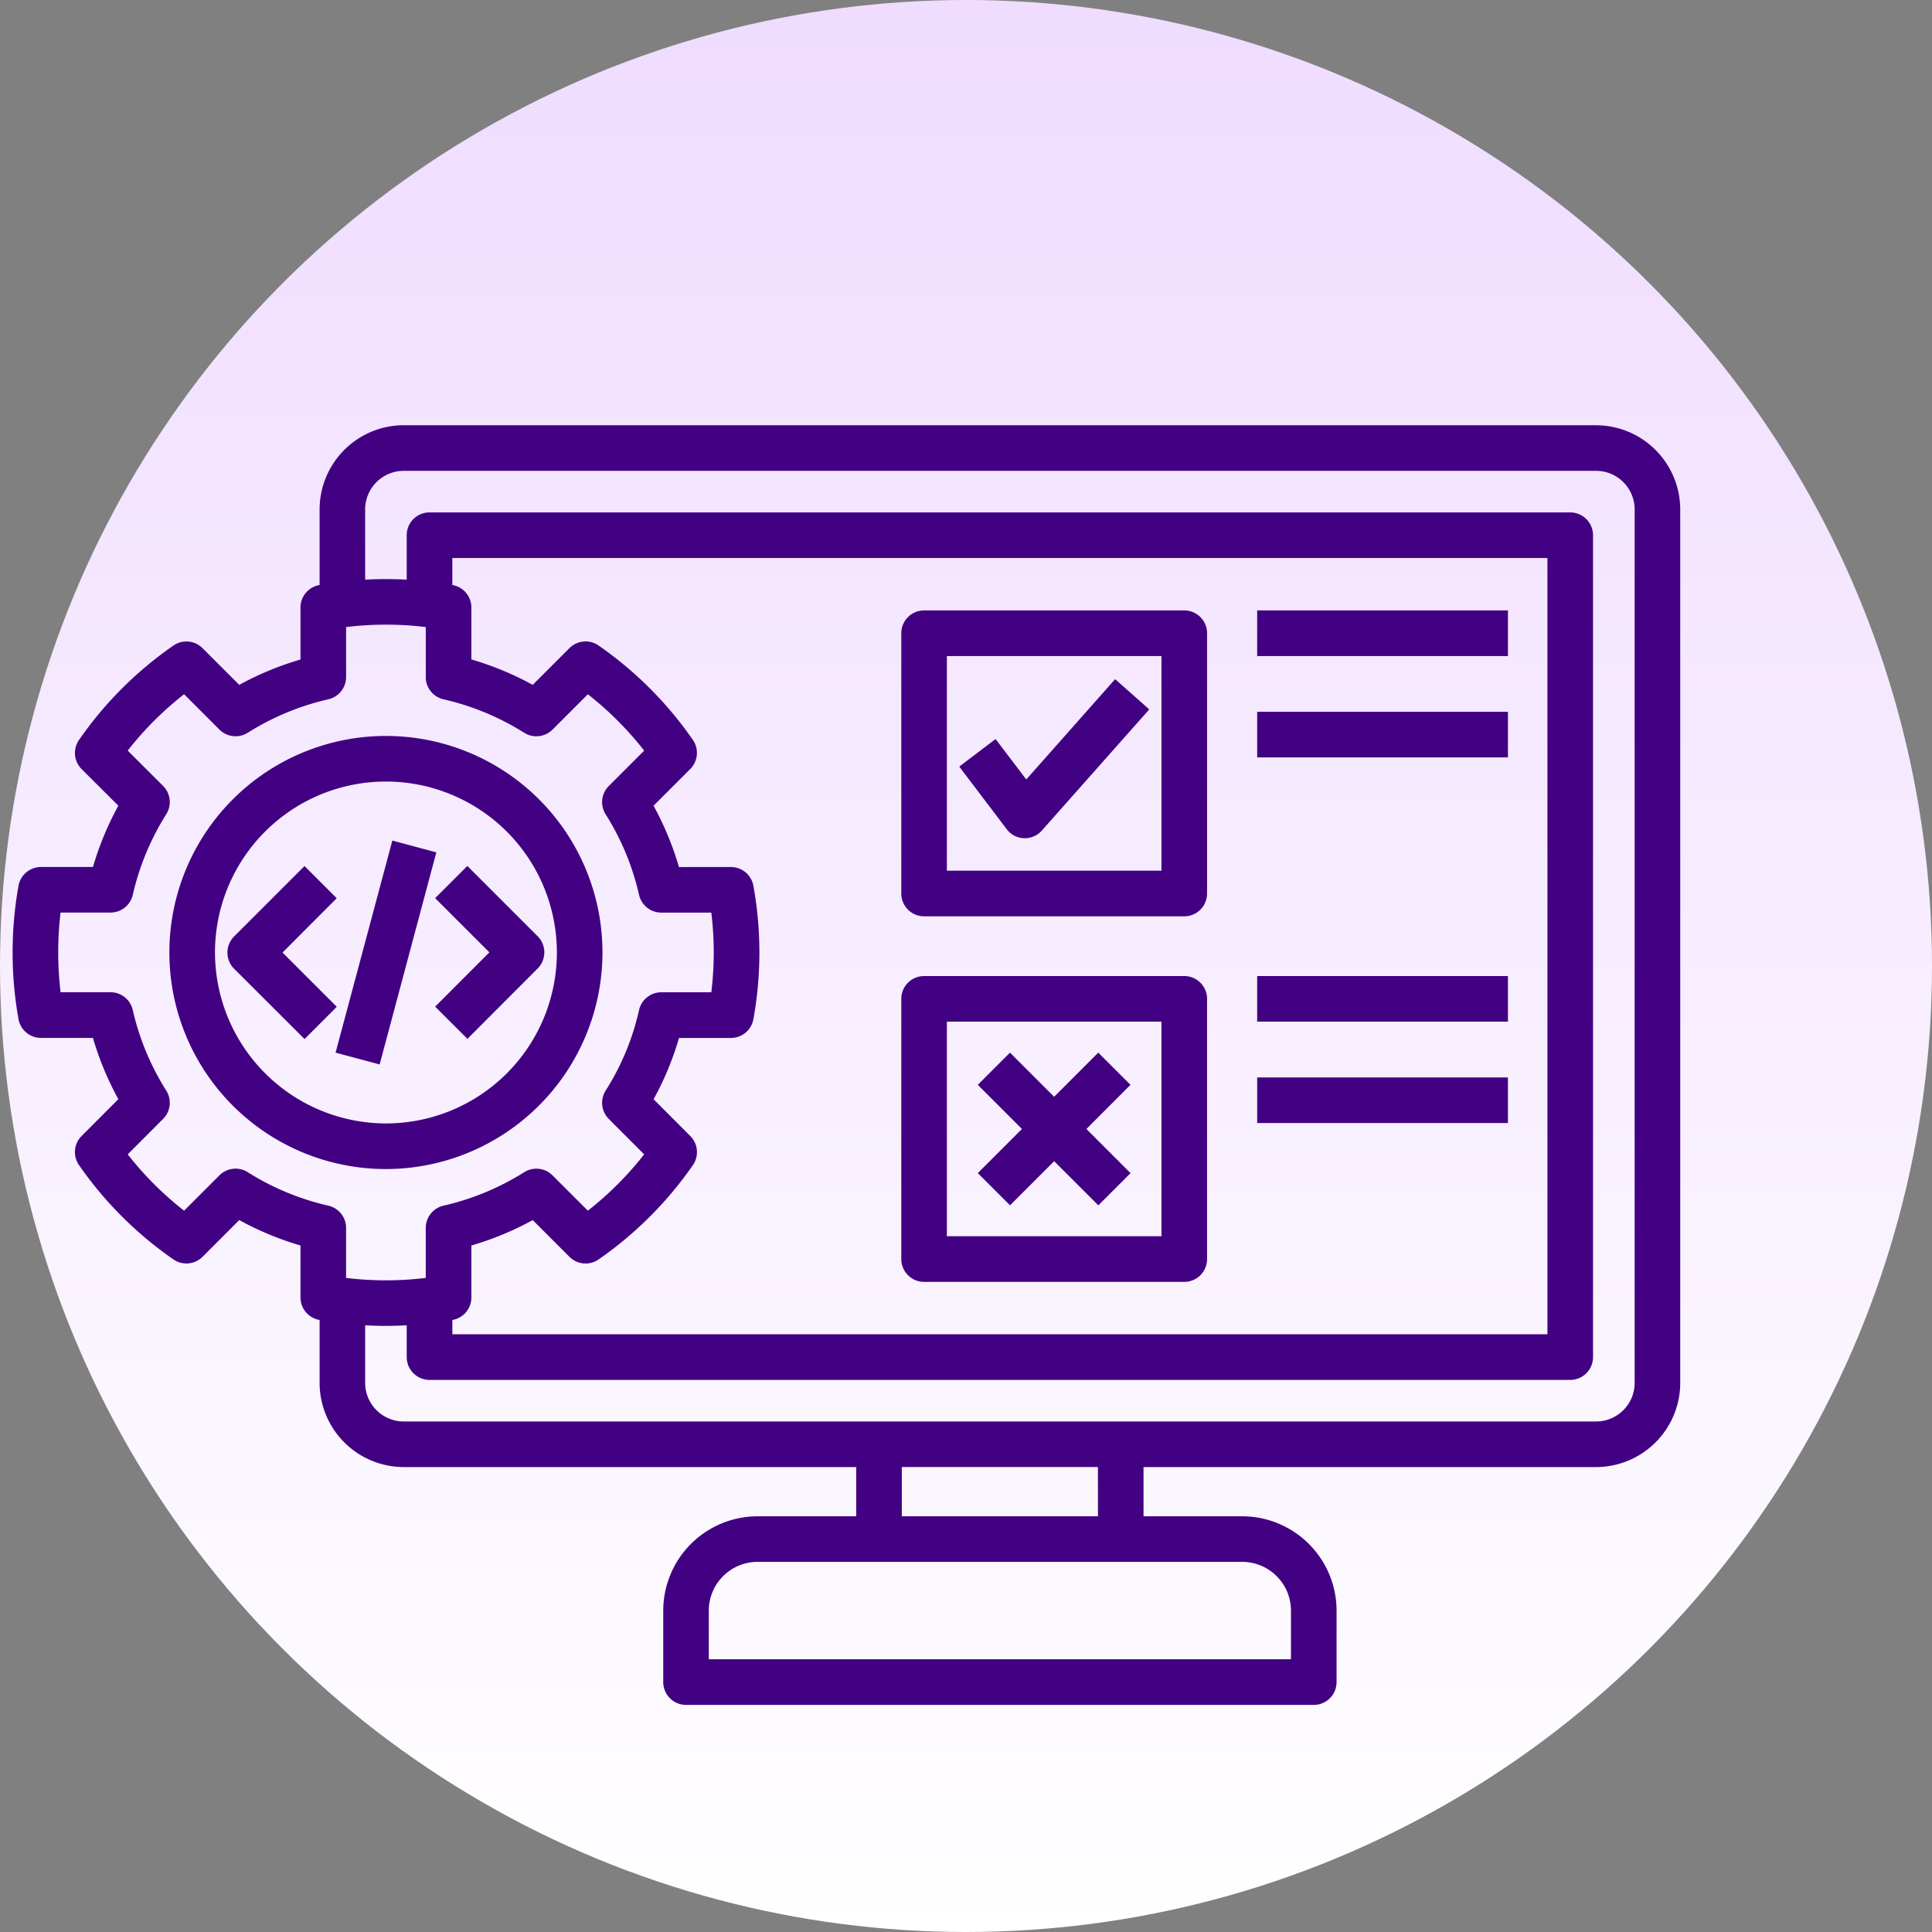
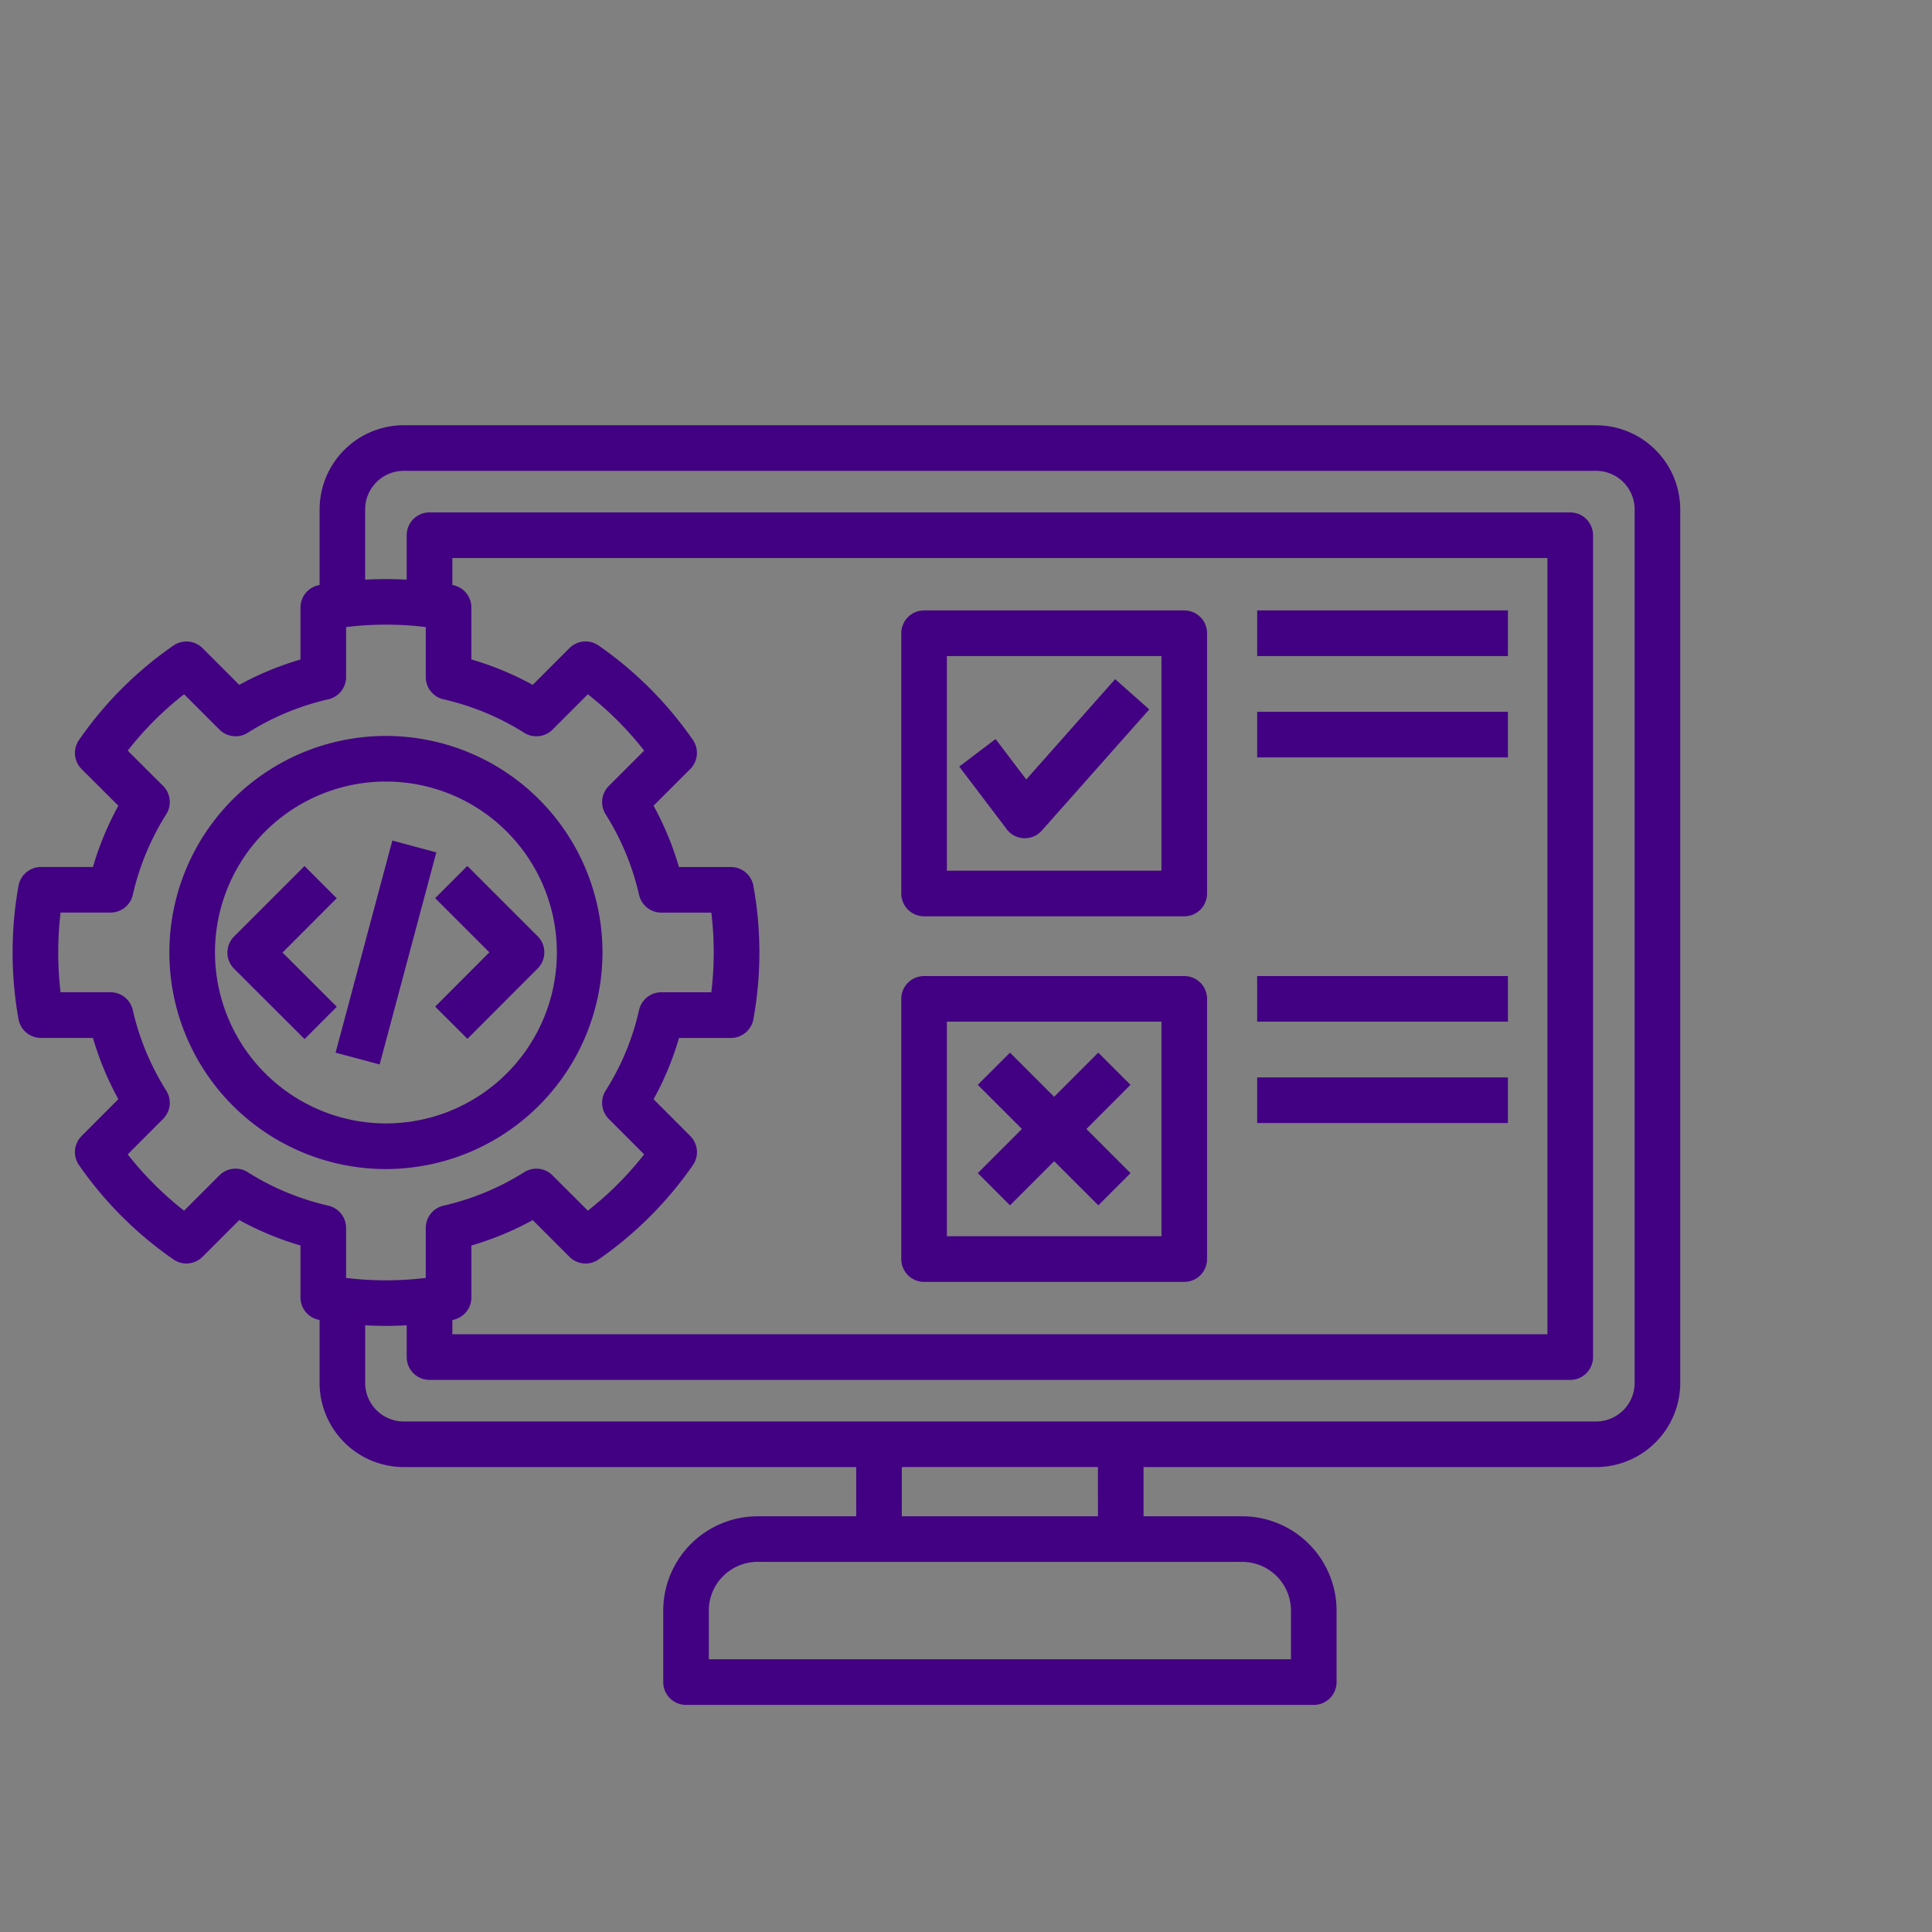
<svg xmlns="http://www.w3.org/2000/svg" width="150" height="150" viewBox="0 0 150 150">
  <rect x="0" y="0" width="150" height="150" fill="#808080" stroke="none" />
  <defs>
    <linearGradient id="a" x1="0.5" x2="0.5" y2="1" gradientUnits="objectBoundingBox">
      <stop offset="0" stop-color="#efdcff" />
      <stop offset="1" stop-color="#fff" />
    </linearGradient>
  </defs>
  <g transform="translate(-885 -1950)">
-     <circle cx="75" cy="75" r="75" transform="translate(885 1950)" fill="url(#a)" />
    <path d="M122.939,59.559H30.375A6.545,6.545,0,0,0,23.838,66.1v5.866l-.03.005a1.77,1.77,0,0,0-1.454,1.742v4.036A23.668,23.668,0,0,0,17.6,79.719l-2.852-2.852a1.771,1.771,0,0,0-2.261-.2,28.982,28.982,0,0,0-7.328,7.328,1.771,1.771,0,0,0,.2,2.261L8.213,89.1A23.643,23.643,0,0,0,6.24,93.859H2.2A1.771,1.771,0,0,0,.461,95.314a29.5,29.5,0,0,0,0,10.361A1.771,1.771,0,0,0,2.2,107.128H6.24a23.569,23.569,0,0,0,1.973,4.757l-2.854,2.859a1.77,1.77,0,0,0-.2,2.261,29.052,29.052,0,0,0,7.327,7.319,1.769,1.769,0,0,0,2.261-.2l2.852-2.853a23.666,23.666,0,0,0,4.755,1.973v4.036a1.771,1.771,0,0,0,1.454,1.742l.03.005v4.883a6.545,6.545,0,0,0,6.537,6.538H65.5v3.821H57.844a7.334,7.334,0,0,0-7.326,7.326v5.548a1.771,1.771,0,0,0,1.77,1.771h48.737a1.77,1.77,0,0,0,1.77-1.771v-5.548a7.334,7.334,0,0,0-7.326-7.326H87.807v-3.821h35.132a6.545,6.545,0,0,0,6.538-6.538V66.1a6.545,6.545,0,0,0-6.537-6.537ZM18.256,117.55a1.771,1.771,0,0,0-2.194.247l-2.745,2.745a25.491,25.491,0,0,1-4.377-4.373l2.746-2.751a1.771,1.771,0,0,0,.245-2.2,20.069,20.069,0,0,1-2.6-6.259,1.77,1.77,0,0,0-1.726-1.377H3.727a26.256,26.256,0,0,1,0-6.186H7.608a1.771,1.771,0,0,0,1.726-1.377,20.167,20.167,0,0,1,2.6-6.261,1.771,1.771,0,0,0-.247-2.194L8.94,84.823a25.4,25.4,0,0,1,4.378-4.378l2.745,2.745a1.771,1.771,0,0,0,2.194.247,20.176,20.176,0,0,1,6.261-2.6,1.771,1.771,0,0,0,1.377-1.726V75.23a25.623,25.623,0,0,1,6.186,0v3.883a1.77,1.77,0,0,0,1.377,1.726,20.194,20.194,0,0,1,6.269,2.6,1.771,1.771,0,0,0,2.194-.247l2.744-2.744a25.5,25.5,0,0,1,4.372,4.376l-2.745,2.745a1.77,1.77,0,0,0-.245,2.2,20.006,20.006,0,0,1,2.595,6.258A1.77,1.77,0,0,0,50.367,97.4H54.25a25.5,25.5,0,0,1,0,6.186H50.367a1.771,1.771,0,0,0-1.727,1.382,19.73,19.73,0,0,1-2.592,6.25,1.77,1.77,0,0,0,.242,2.2l2.746,2.751a25.574,25.574,0,0,1-4.371,4.372L41.92,117.8a1.77,1.77,0,0,0-2.194-.247,20.189,20.189,0,0,1-6.269,2.6,1.771,1.771,0,0,0-1.377,1.726v3.883a25.622,25.622,0,0,1-6.186,0v-3.883a1.77,1.77,0,0,0-1.377-1.726,20.165,20.165,0,0,1-6.261-2.6Zm15.889,11.474.023,0a1.771,1.771,0,0,0,1.454-1.742v-4.036a23.691,23.691,0,0,0,4.763-1.973l2.853,2.853a1.771,1.771,0,0,0,2.263.2,29.14,29.14,0,0,0,7.318-7.318,1.77,1.77,0,0,0-.2-2.261l-2.851-2.857a23.24,23.24,0,0,0,1.974-4.759h4.033a1.771,1.771,0,0,0,1.742-1.454,29.04,29.04,0,0,0,0-10.361,1.771,1.771,0,0,0-1.742-1.454H51.737A23.522,23.522,0,0,0,49.765,89.1l2.851-2.851a1.771,1.771,0,0,0,.2-2.261A29.068,29.068,0,0,0,45.5,76.664a1.77,1.77,0,0,0-2.263.2l-2.853,2.853a23.7,23.7,0,0,0-4.763-1.973V73.709a1.771,1.771,0,0,0-1.454-1.742l-.023,0v-2.1h85.023v60.271H34.145ZM95.47,147.808a3.789,3.789,0,0,1,3.785,3.785v3.778h-45.2v-3.778a3.789,3.789,0,0,1,3.785-3.785H95.47Zm-11.2-3.541H69.041v-3.821H84.266Zm41.669-10.358a3,3,0,0,1-3,3H30.375a3,3,0,0,1-3-3v-4.469c.537.03,1.075.047,1.613.047s1.076-.017,1.613-.047v2.47a1.771,1.771,0,0,0,1.77,1.771h88.564a1.771,1.771,0,0,0,1.771-1.771V68.1a1.771,1.771,0,0,0-1.771-1.771H32.375A1.77,1.77,0,0,0,30.6,68.1V71.55a29.39,29.39,0,0,0-3.226,0V66.1a3,3,0,0,1,3-3h92.564a3,3,0,0,1,3,3v67.812ZM45.8,100.5a16.813,16.813,0,1,0-16.81,16.81A16.832,16.832,0,0,0,45.8,100.5Zm-30.085,0a13.272,13.272,0,1,1,13.276,13.268A13.291,13.291,0,0,1,15.716,100.5Zm9.457,4.212-2.5,2.506L17.2,101.757a1.771,1.771,0,0,1,0-2.505l5.467-5.467,2.5,2.5L20.959,100.5Zm7.637-8.435,2.5-2.5,5.46,5.46a1.771,1.771,0,0,1,0,2.5L35.316,107.2l-2.506-2.5,4.209-4.216Zm.091-3.554L28.5,109.188l-3.421-.915,4.406-16.467ZM90.968,73.939h-20.2A1.77,1.77,0,0,0,69,75.709V95.917a1.771,1.771,0,0,0,1.77,1.771h20.2a1.77,1.77,0,0,0,1.77-1.771V75.709A1.77,1.77,0,0,0,90.968,73.939ZM89.2,94.146H72.539V77.48H89.2V94.146Zm1.77,8.179h-20.2A1.77,1.77,0,0,0,69,104.1v20.2a1.771,1.771,0,0,0,1.77,1.771h20.2a1.77,1.77,0,0,0,1.77-1.771V104.1A1.77,1.77,0,0,0,90.968,102.325Zm-1.77,20.2H72.539V105.866H89.2v16.659Zm-12.012-31.6L73.5,86.064l2.821-2.141,2.382,3.14,6.9-7.789,2.65,2.349-8.335,9.4a1.77,1.77,0,0,1-1.325.6l-.068,0a1.769,1.769,0,0,1-1.343-.7Zm-2.248,26.7,3.427-3.427-3.427-3.427,2.5-2.5,3.427,3.427,3.427-3.427,2.5,2.5L83.373,114.2l3.427,3.427-2.5,2.5L80.869,116.7l-3.427,3.427ZM96.631,81.809H116.1v3.541H96.631Zm0-7.871H116.1V77.48H96.631Zm0,36.257H116.1v3.541H96.631Zm0-7.871H116.1v3.541H96.631Z" transform="translate(885.976 1923.455)" fill="#420083" />
  </g>
</svg>